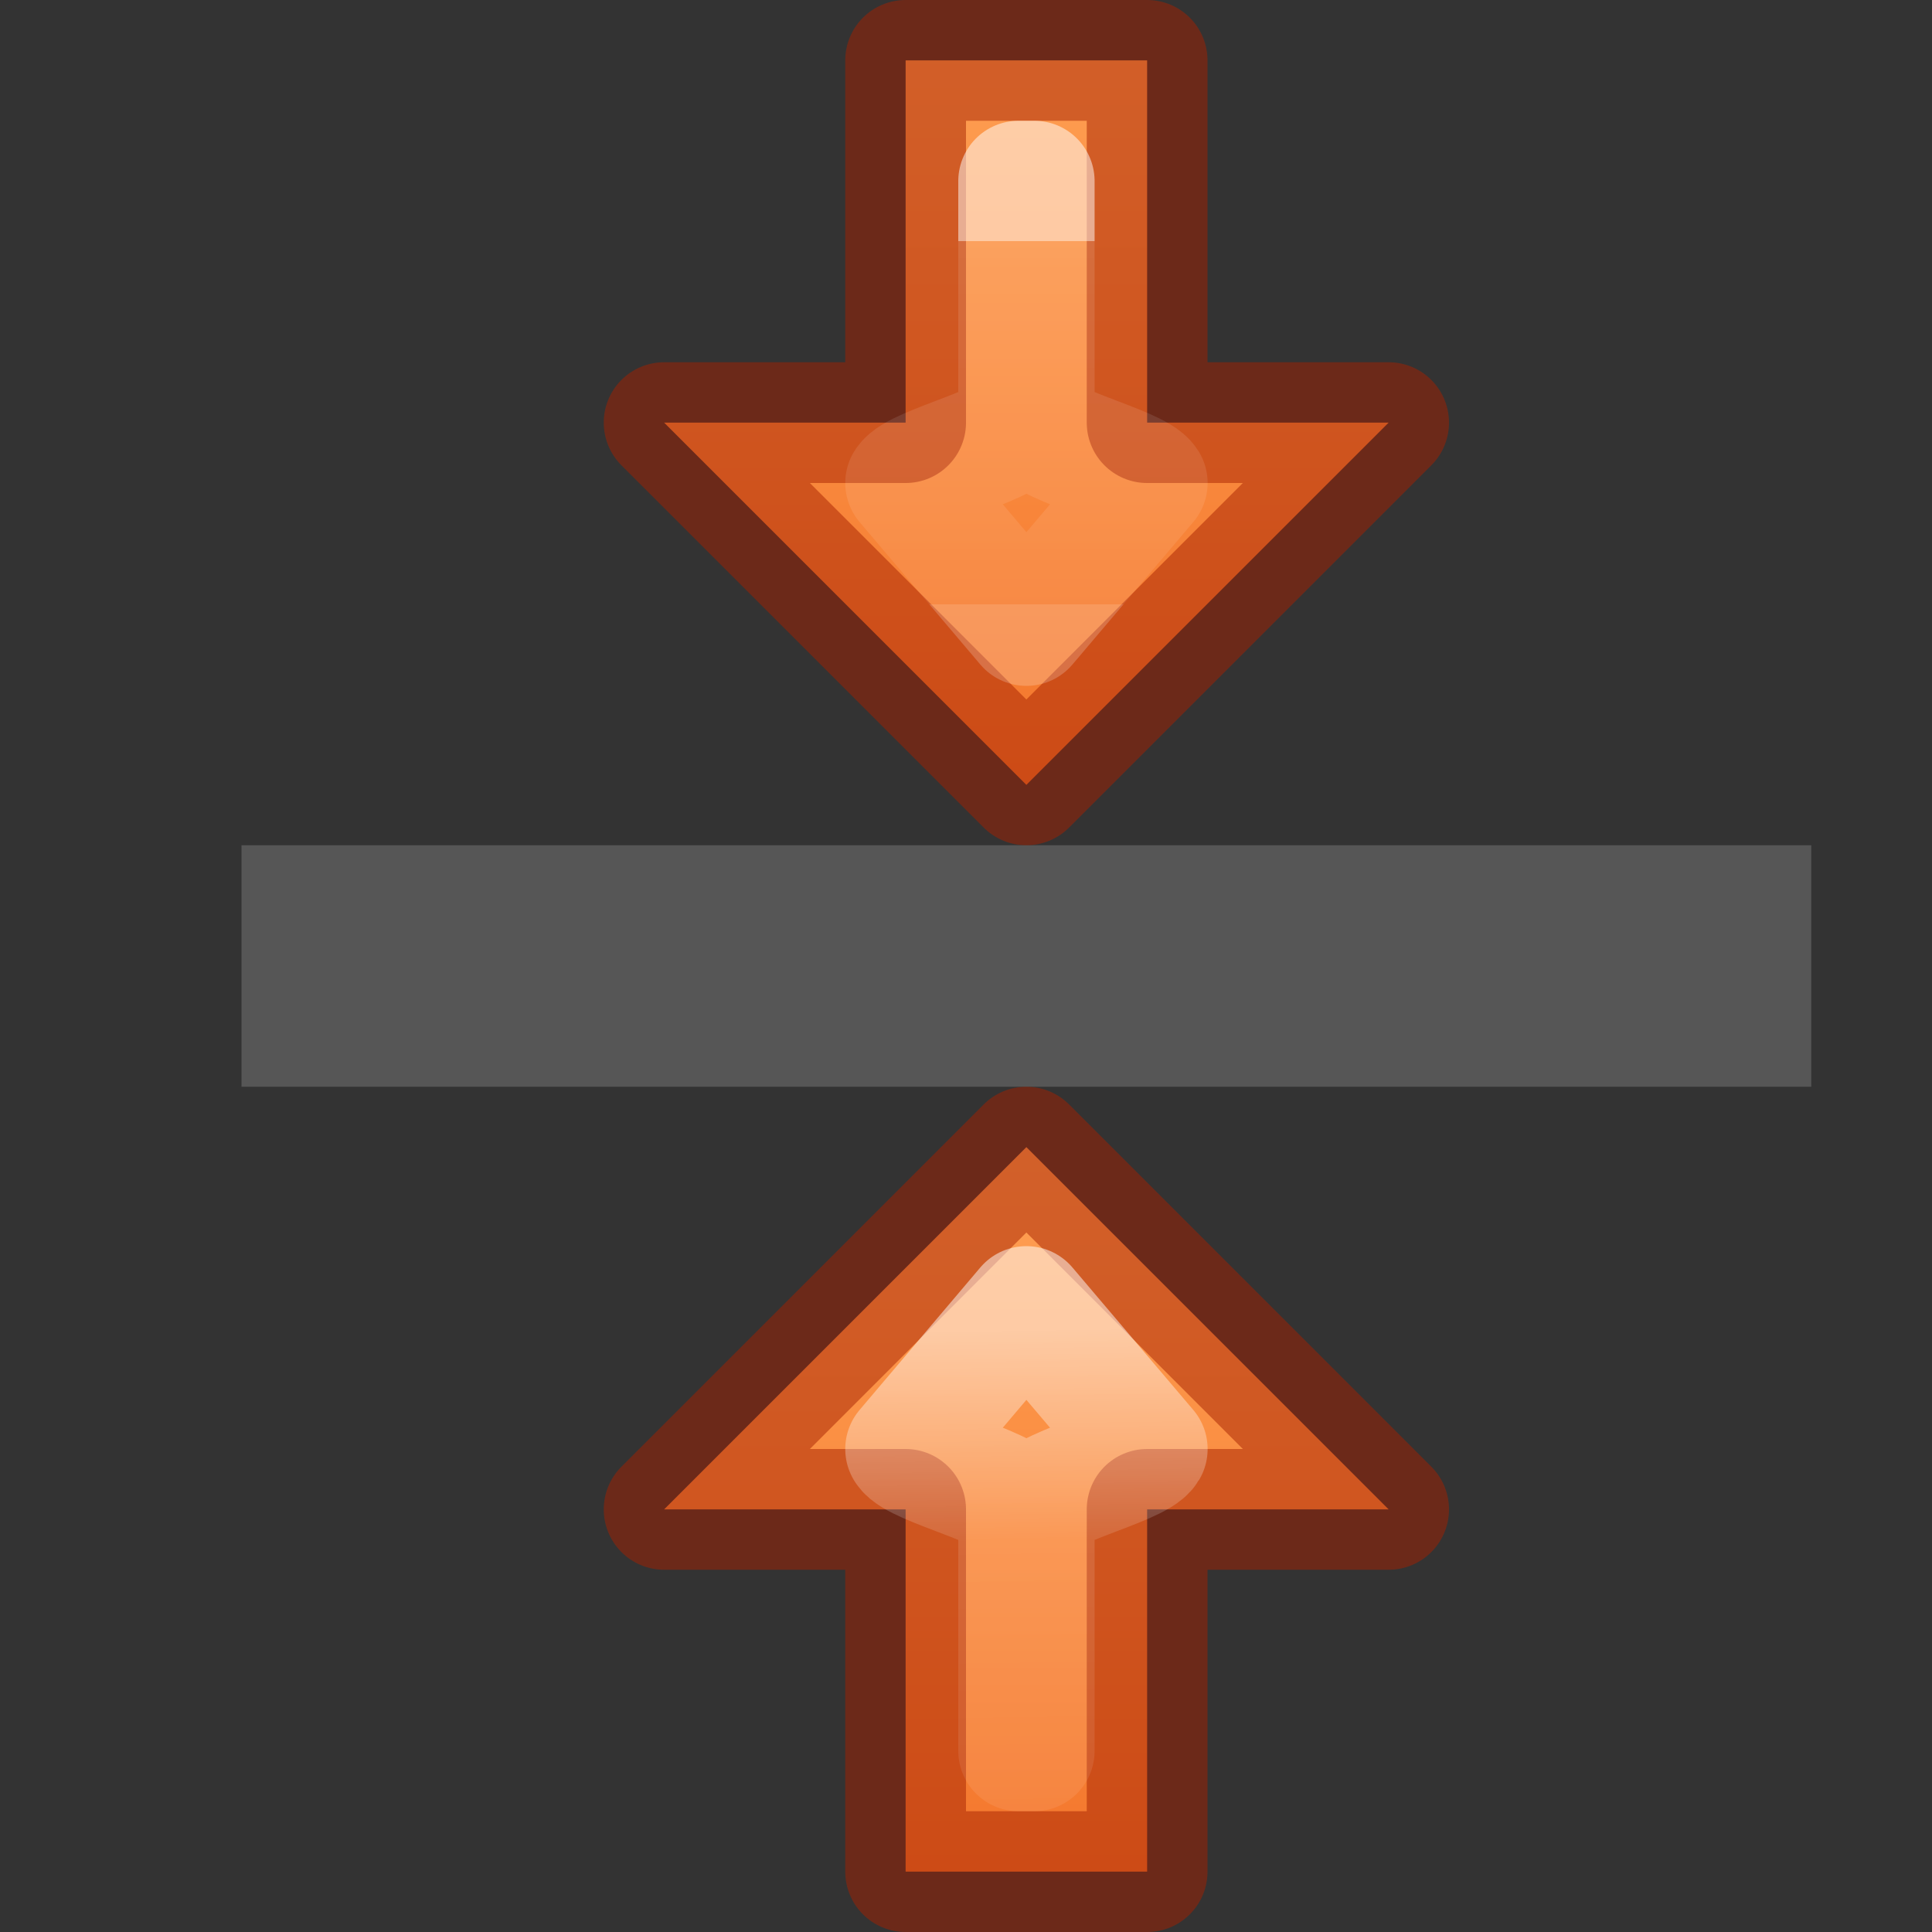
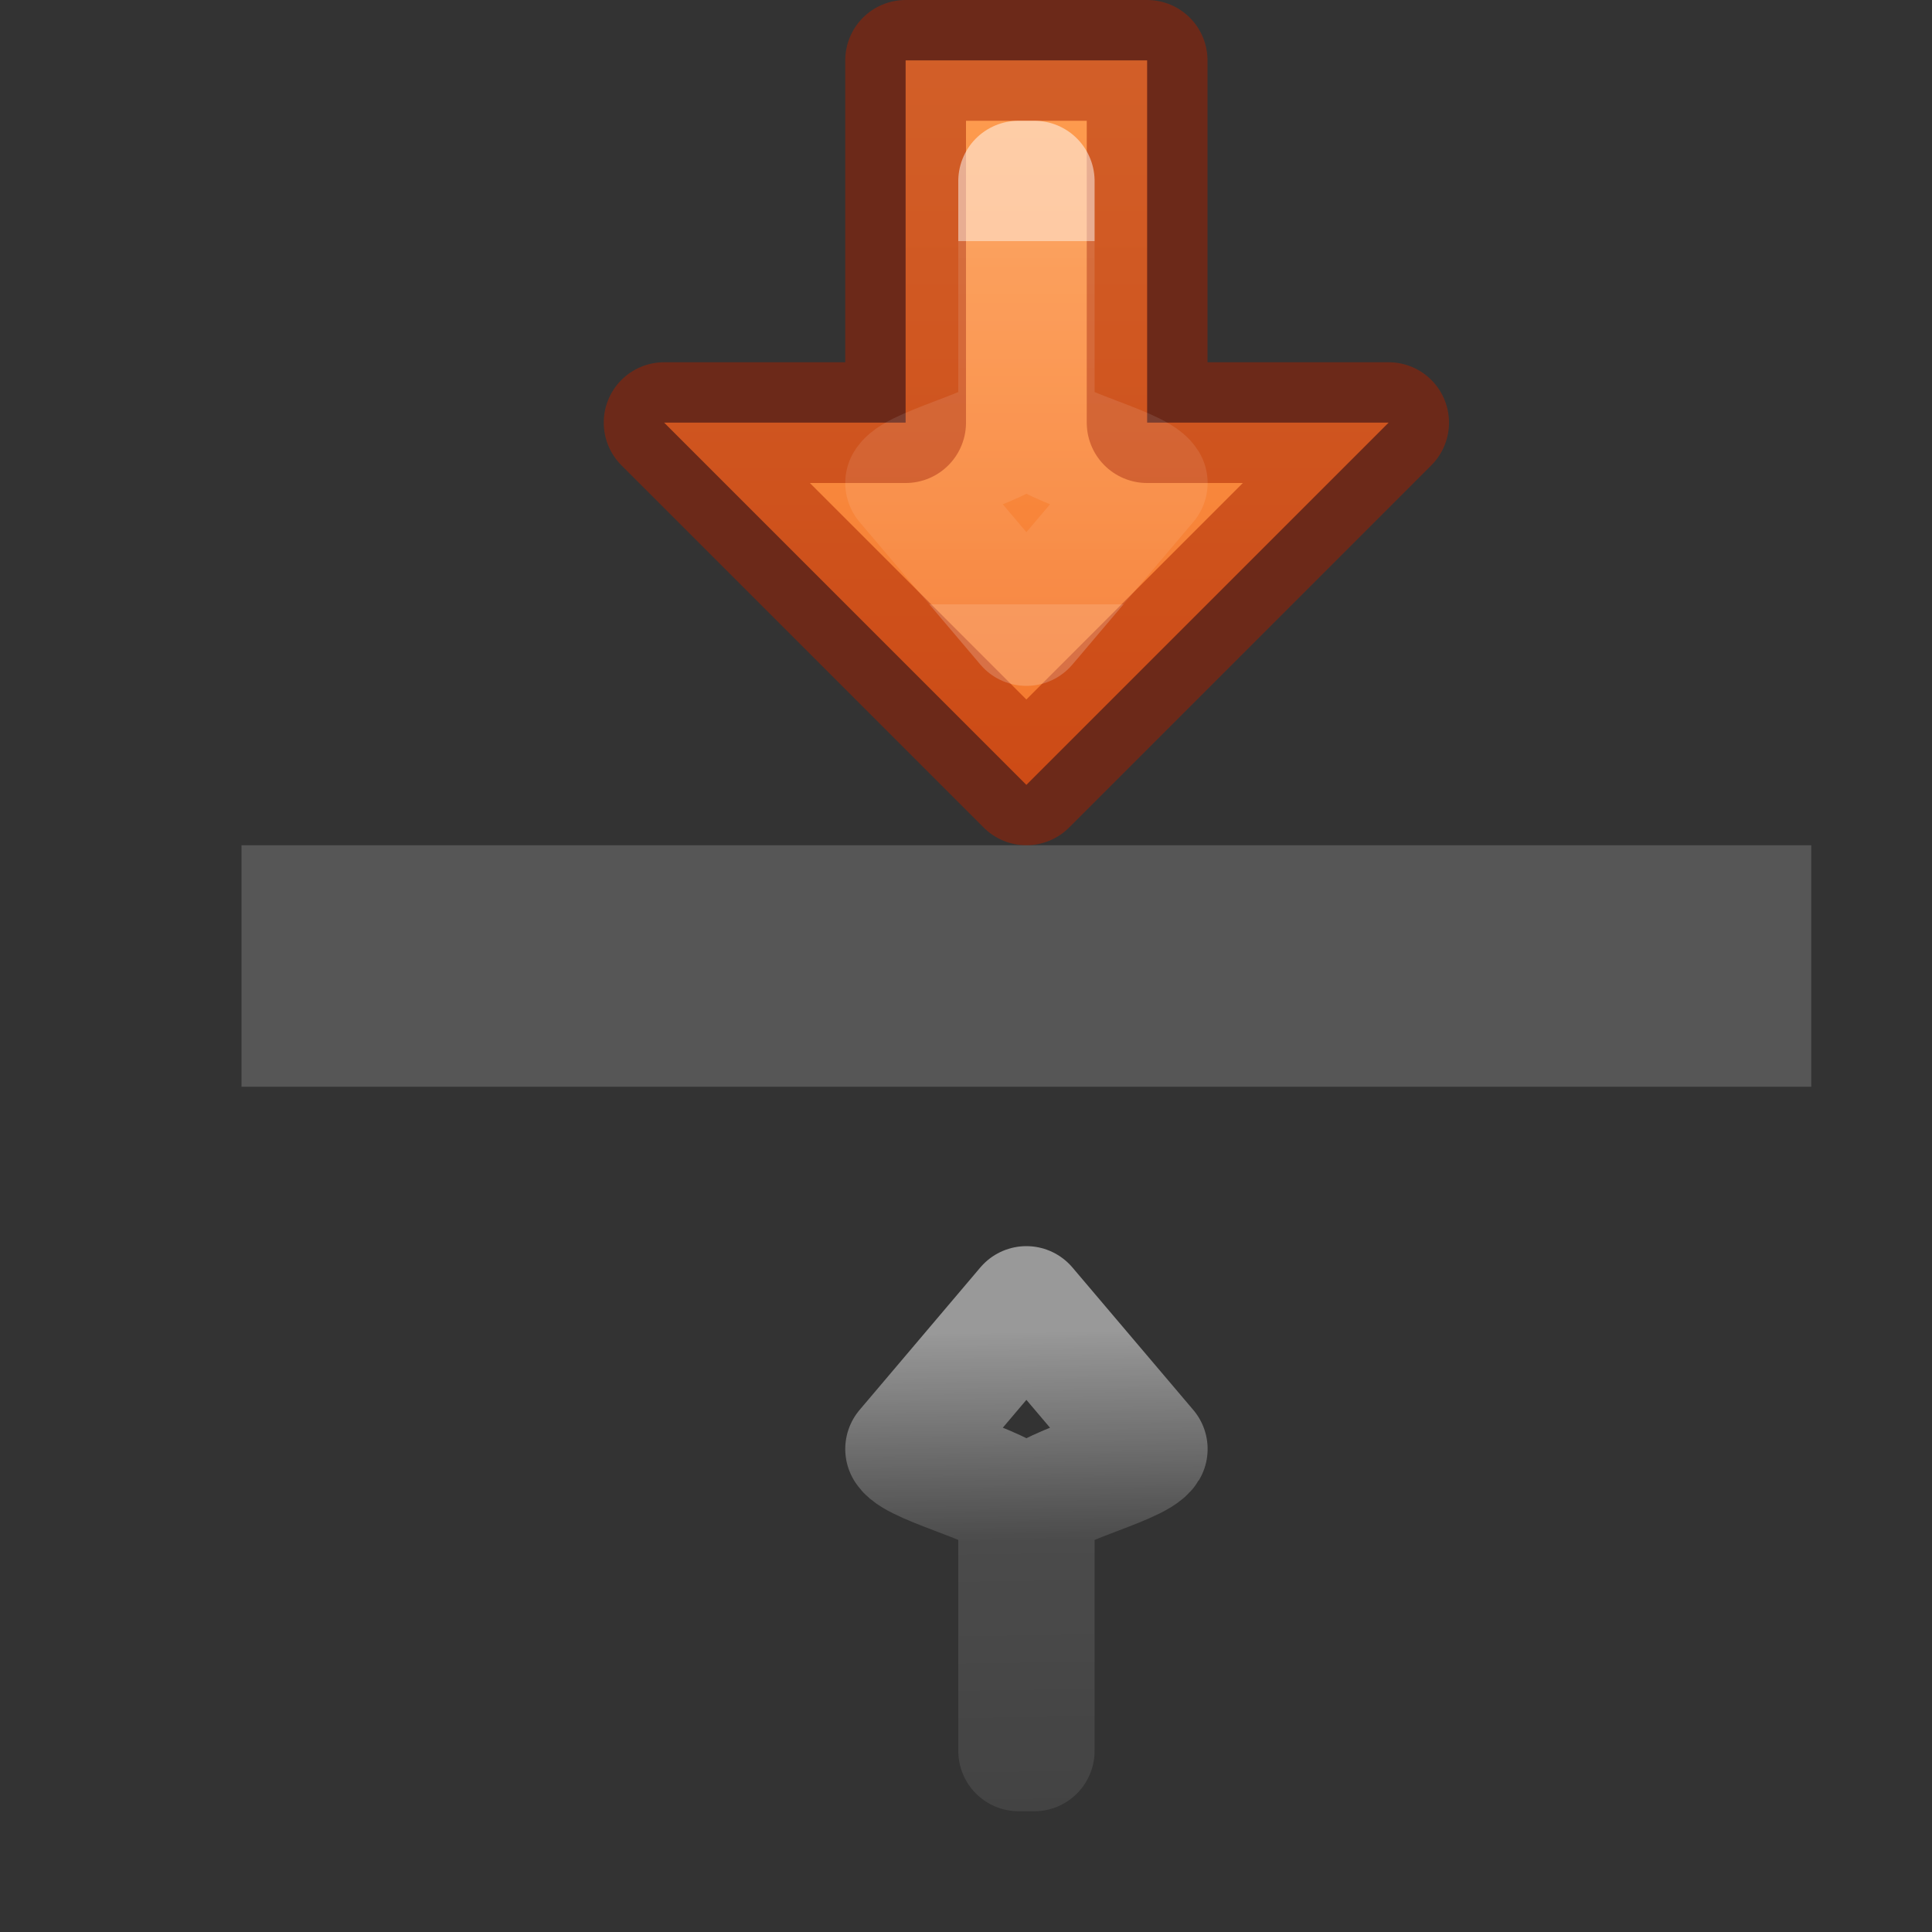
<svg xmlns="http://www.w3.org/2000/svg" xmlns:xlink="http://www.w3.org/1999/xlink" viewBox="0 0 16 16">
  <rect x="0" y="0" width="16" height="16" fill="#333333" stroke="none" />
  <linearGradient id="a" gradientUnits="userSpaceOnUse" x1="17.5" x2="11" xlink:href="#b" y1="12.5" y2="12.5" />
  <linearGradient id="b">
    <stop offset="0" stop-color="#ffa154" />
    <stop offset="1" stop-color="#f37329" />
  </linearGradient>
  <linearGradient id="c" gradientTransform="matrix(0 1 -1 0 16 10)" gradientUnits="userSpaceOnUse" x1="2.699" x2="2.756" y1=".02" y2="4">
    <stop offset="0" stop-color="#fff" />
    <stop offset=".437" stop-color="#fff" stop-opacity=".235" />
    <stop offset="1" stop-color="#fff" stop-opacity=".157" />
    <stop offset="1" stop-color="#fff" stop-opacity=".392" />
  </linearGradient>
  <linearGradient id="d" gradientUnits="userSpaceOnUse" x1="11" x2="18" xlink:href="#b" y1="12.5" y2="12.5" />
  <linearGradient id="e" gradientTransform="matrix(0 1 -1 0 16 10)" gradientUnits="userSpaceOnUse" x1="2.5" x2="2.5" y1="3" y2="0">
    <stop offset="0" stop-color="#fff" />
    <stop offset="0" stop-color="#fff" stop-opacity=".235" />
    <stop offset="1" stop-color="#fff" stop-opacity=".157" />
    <stop offset="1" stop-color="#fff" stop-opacity=".392" />
  </linearGradient>
/&amp;amp;amp;gt;<g stroke-linecap="round">
    <path d="m2 12h13z" fill="none" stroke="#565656" stroke-linecap="square" stroke-width="2" transform="translate(-0 -4)" />
    <g stroke-linecap="round" stroke-linejoin="round">
      <g transform="matrix(0 -1 1 0 -4 27)">
-         <path d="m14.5 9.5 3 3-3 3v-2l-3.0 0v-2l3-0z" fill="url(#a)" stroke="#a62100" stroke-opacity=".502" />
        <path d="m16.18 12.5-1.18-1c-.145.088-.331.935-.5.936l-2.0 0v.129l2-0c.169.001.355.848.5.936z" fill="none" opacity=".5" stroke="url(#c)" />
      </g>
      <g transform="matrix(0 1 1 0 -4 -11)">
        <path d="m14.5 9.5 3 3-3 3v-2h-3v-2h3z" fill="url(#d)" stroke="#a62100" stroke-opacity=".502" />
        <path d="m16.18 12.5-1.18-1c-.145.088-.331.935-.5.936h-2v.129h2c.169.001.355.848.5.936z" fill="none" opacity=".5" stroke="url(#e)" />
      </g>
    </g>
  </g>
</svg>